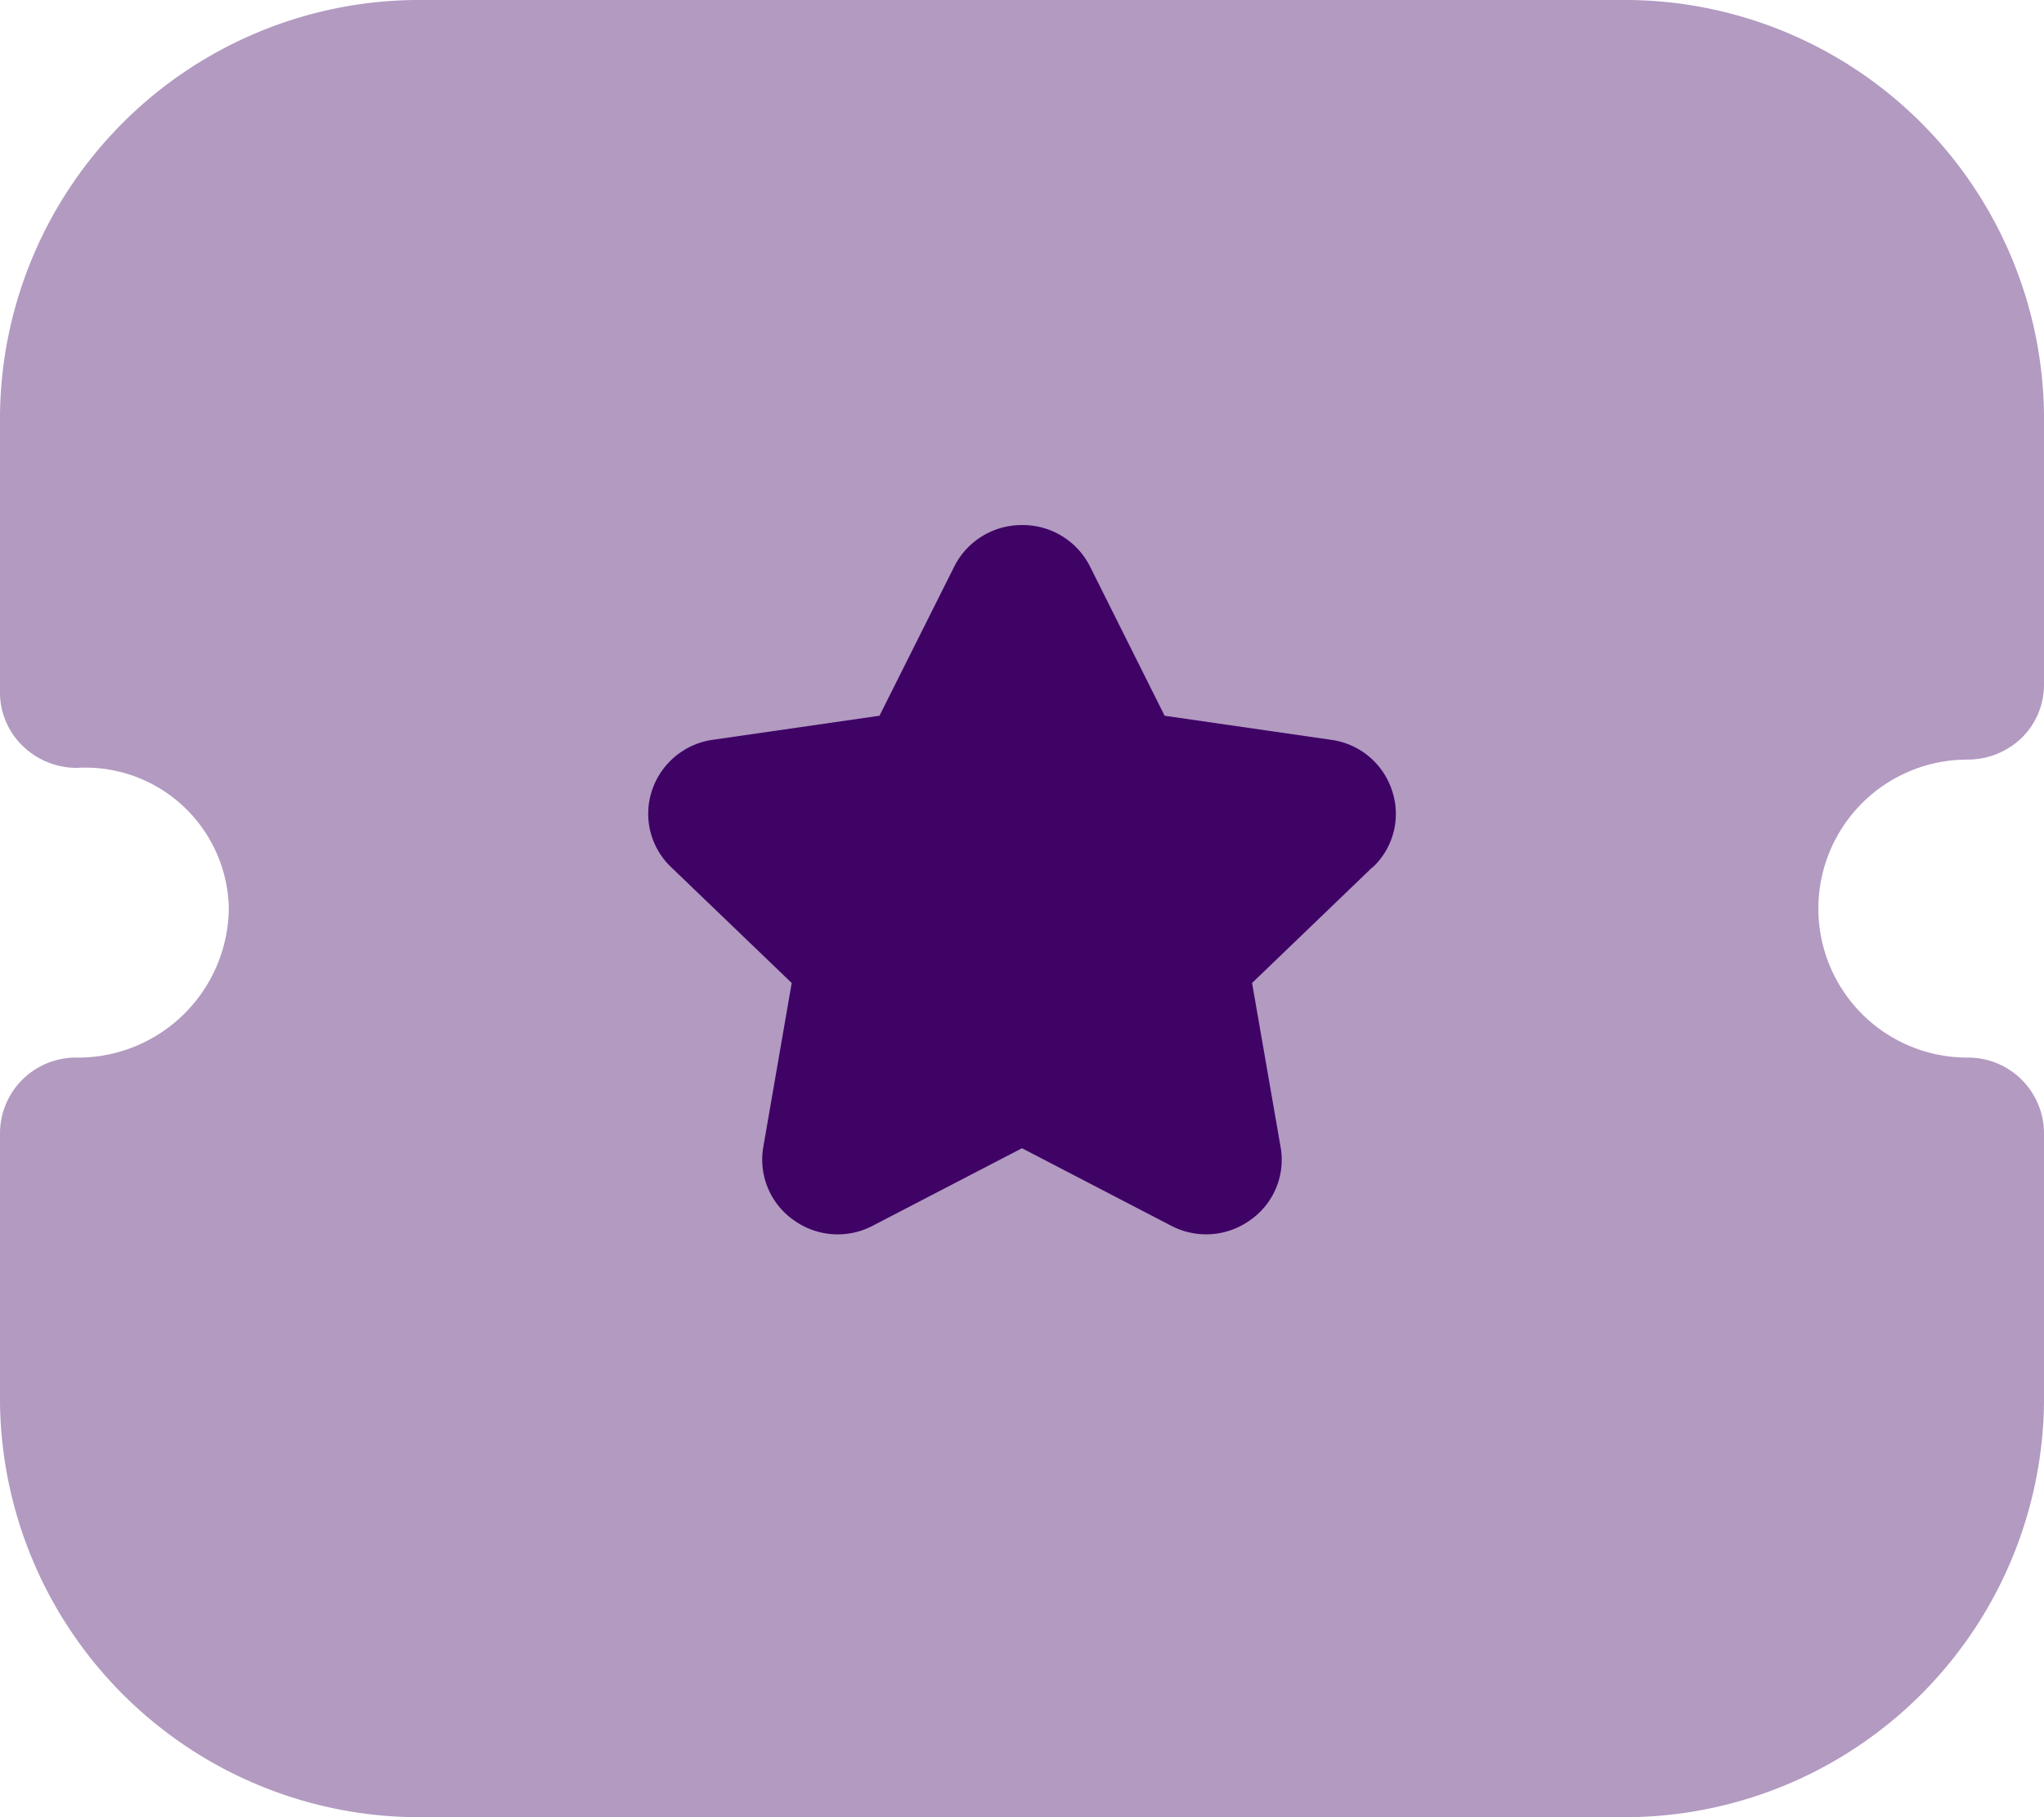
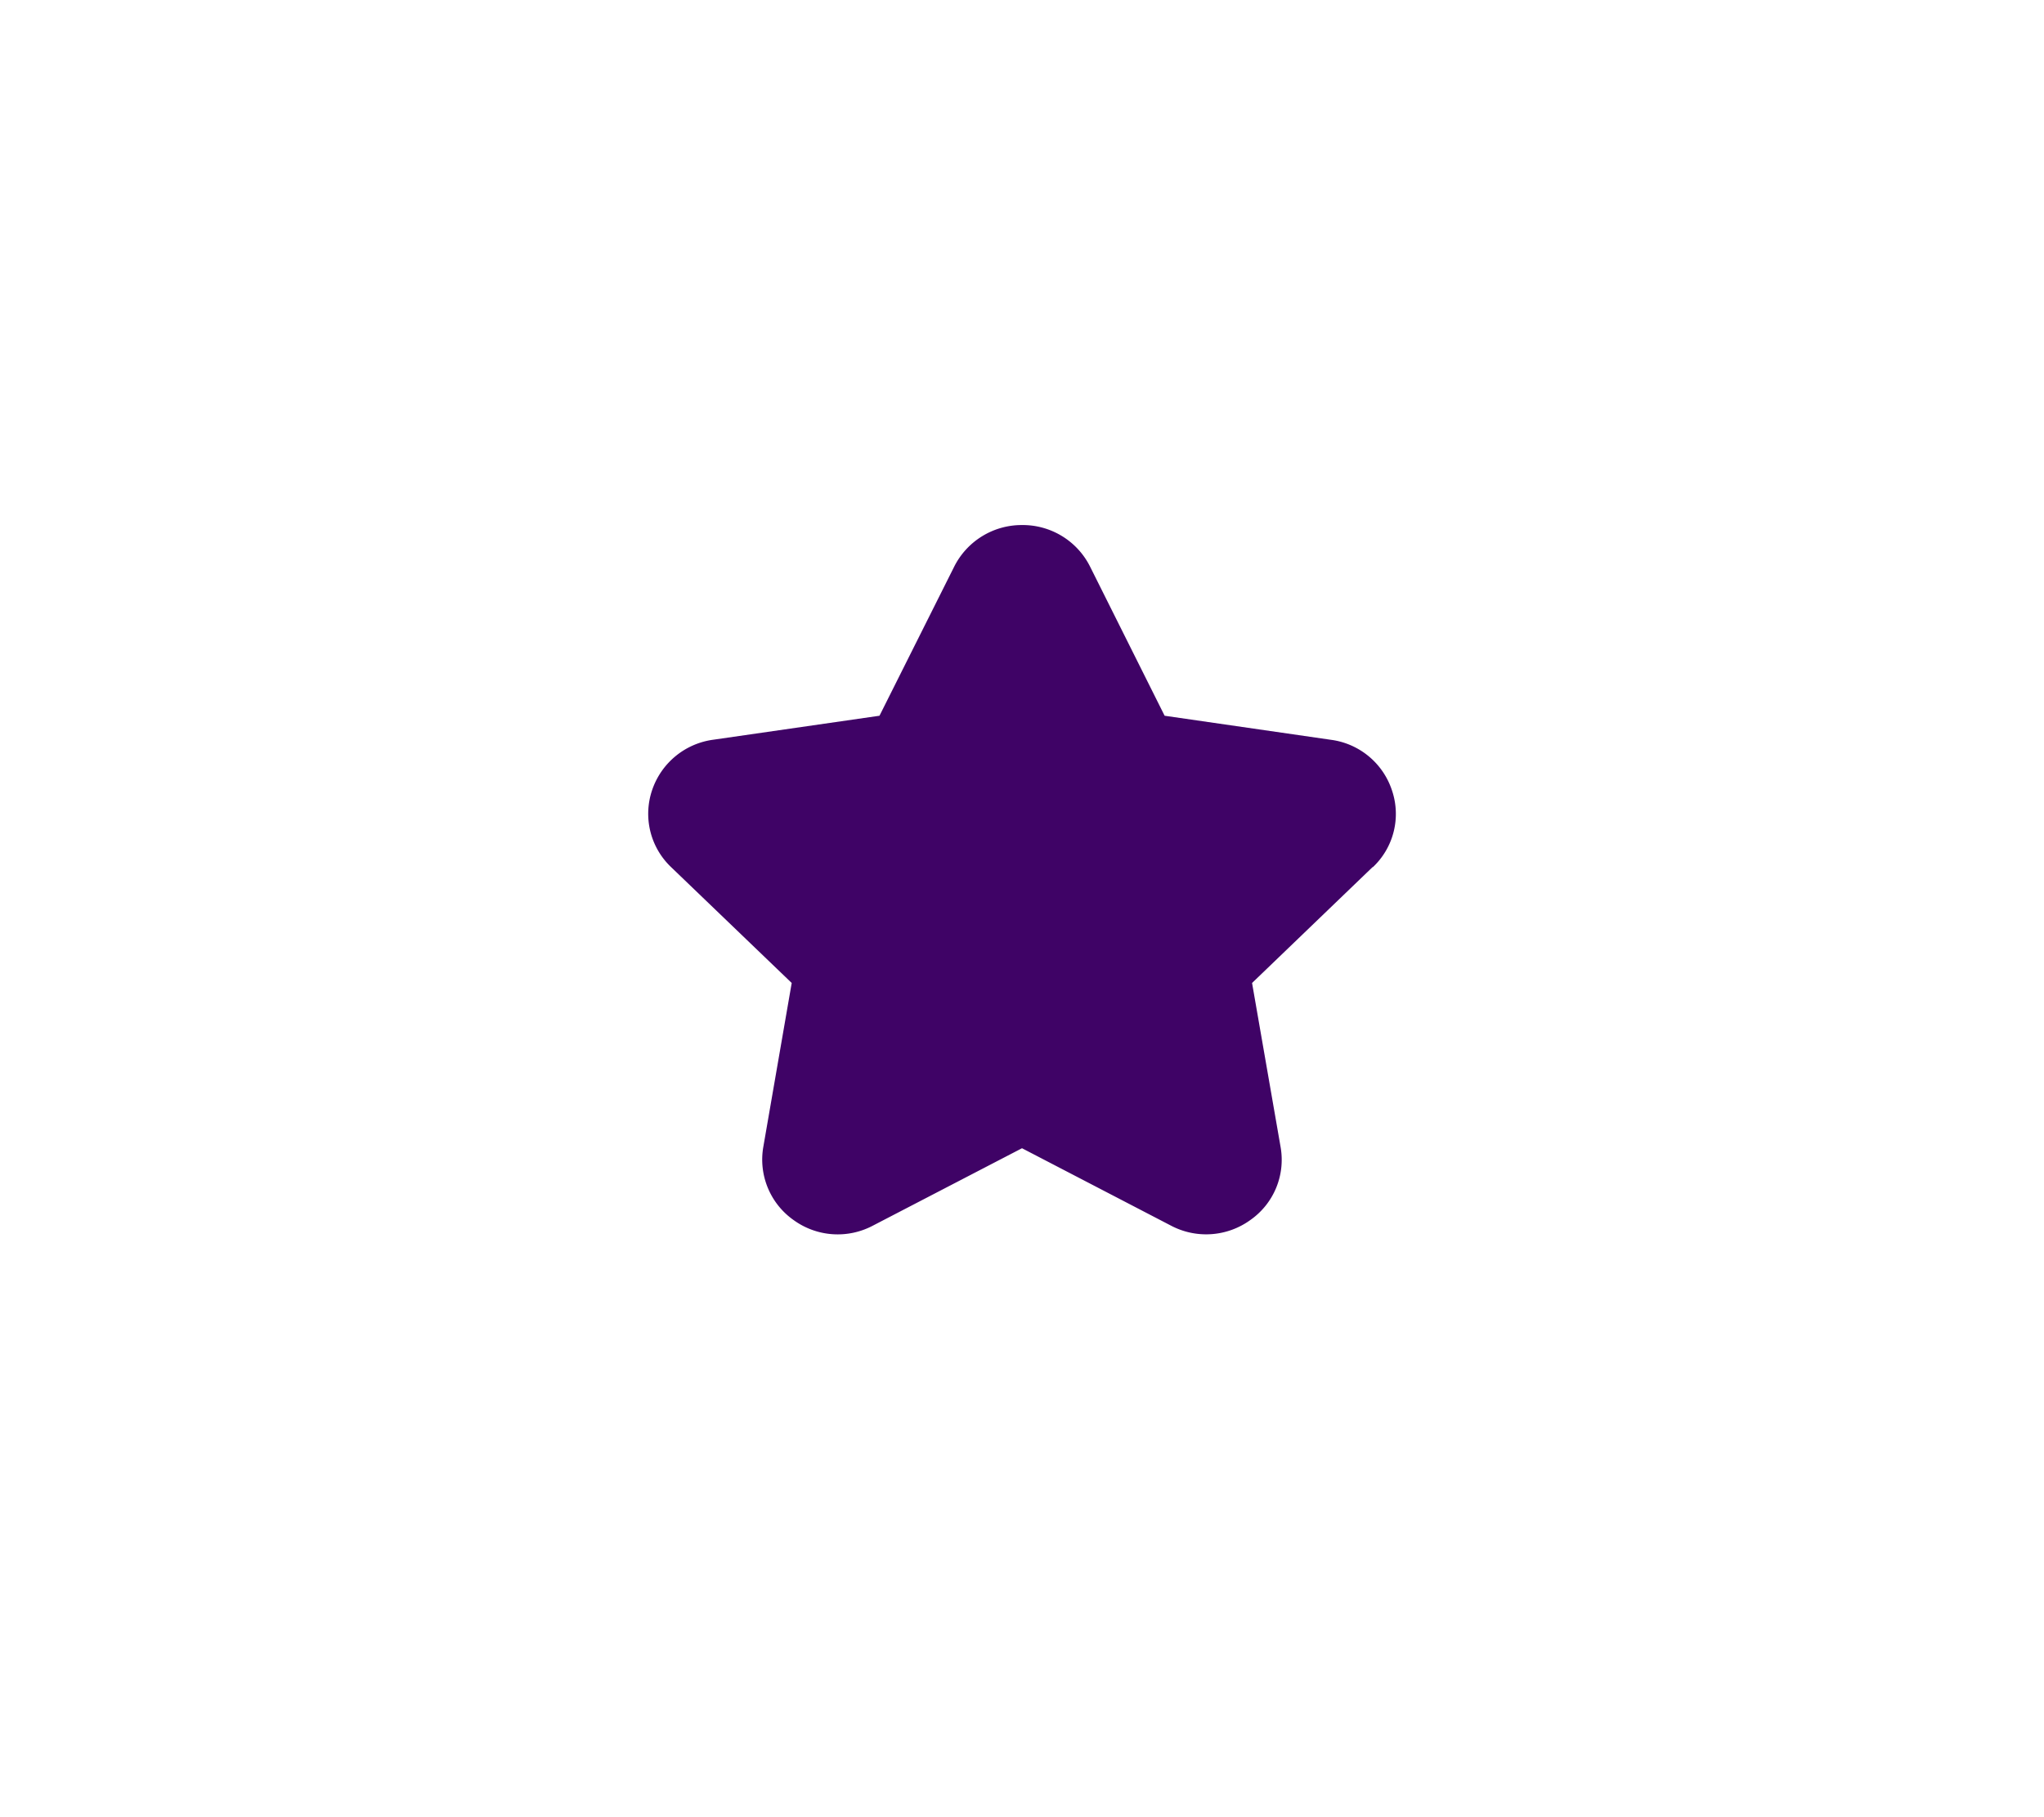
<svg xmlns="http://www.w3.org/2000/svg" id="Iconly_Bulk_Ticket_Star" data-name="Iconly/Bulk/Ticket Star" width="18" height="16" viewBox="0 0 18 16">
  <g id="Ticket_Star" data-name="Ticket Star">
-     <path id="Fill_1" data-name="Fill 1" d="M17.325,9.312a1.312,1.312,0,1,1,0-2.624A.683.683,0,0,0,17.8,6.5a.654.654,0,0,0,.2-.468V3.648A3.693,3.693,0,0,0,14.27,0H3.73A3.693,3.693,0,0,0,0,3.648V6.1a.654.654,0,0,0,.2.468.683.683,0,0,0,.477.193A1.263,1.263,0,0,1,2.015,8,1.328,1.328,0,0,1,.675,9.312.668.668,0,0,0,0,9.973v2.378A3.694,3.694,0,0,0,3.729,16H14.271A3.694,3.694,0,0,0,18,12.351V9.973a.668.668,0,0,0-.675-.661" fill="#3f0366" opacity="0.4" />
    <path id="Fill_4" data-name="Fill 4" d="M6.377,3.012,5.316,4.032l.251,1.443a.647.647,0,0,1-.266.644.664.664,0,0,1-.7.049L3.29,5.487l-1.312.681a.662.662,0,0,1-.7-.049.651.651,0,0,1-.266-.644l.25-1.443L.2,3.012a.648.648,0,0,1-.168-.676.661.661,0,0,1,.54-.446l1.463-.211L2.693.366A.665.665,0,0,1,3.29,0h0a.663.663,0,0,1,.6.367l.656,1.312,1.466.212a.656.656,0,0,1,.536.445.644.644,0,0,1-.168.676" transform="translate(5.71 4.623)" fill="#3f0366" />
  </g>
</svg>